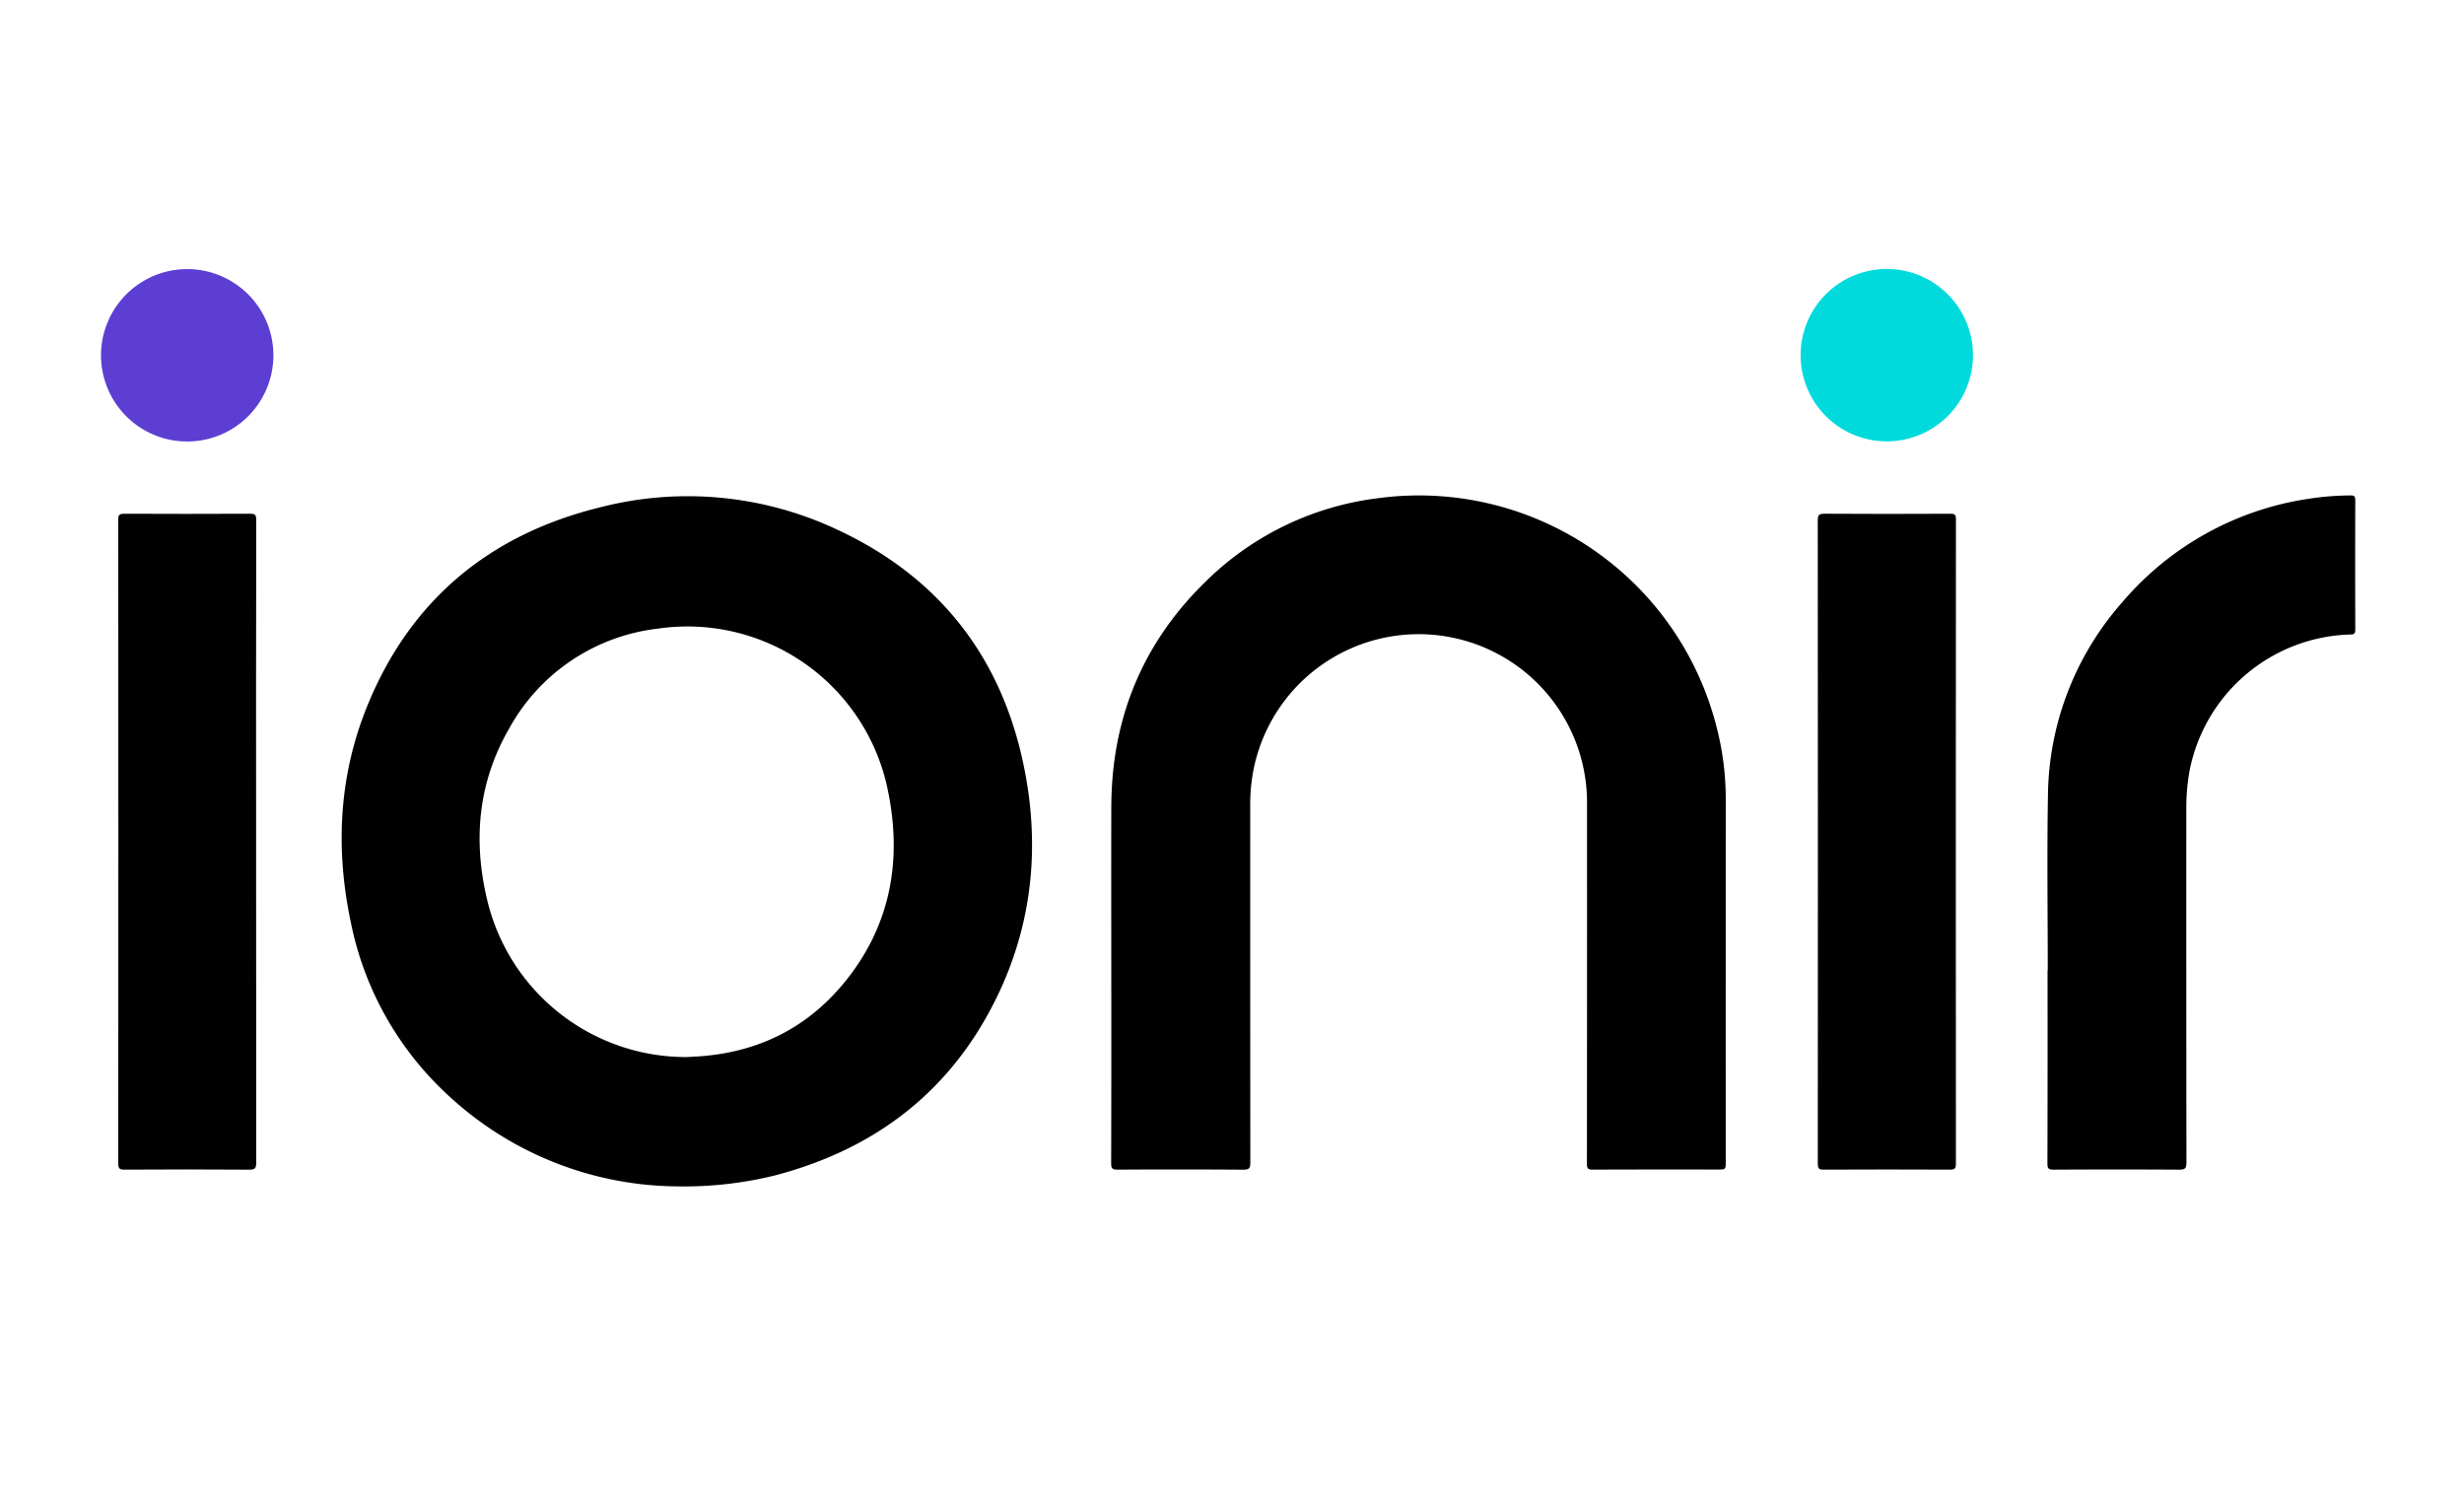
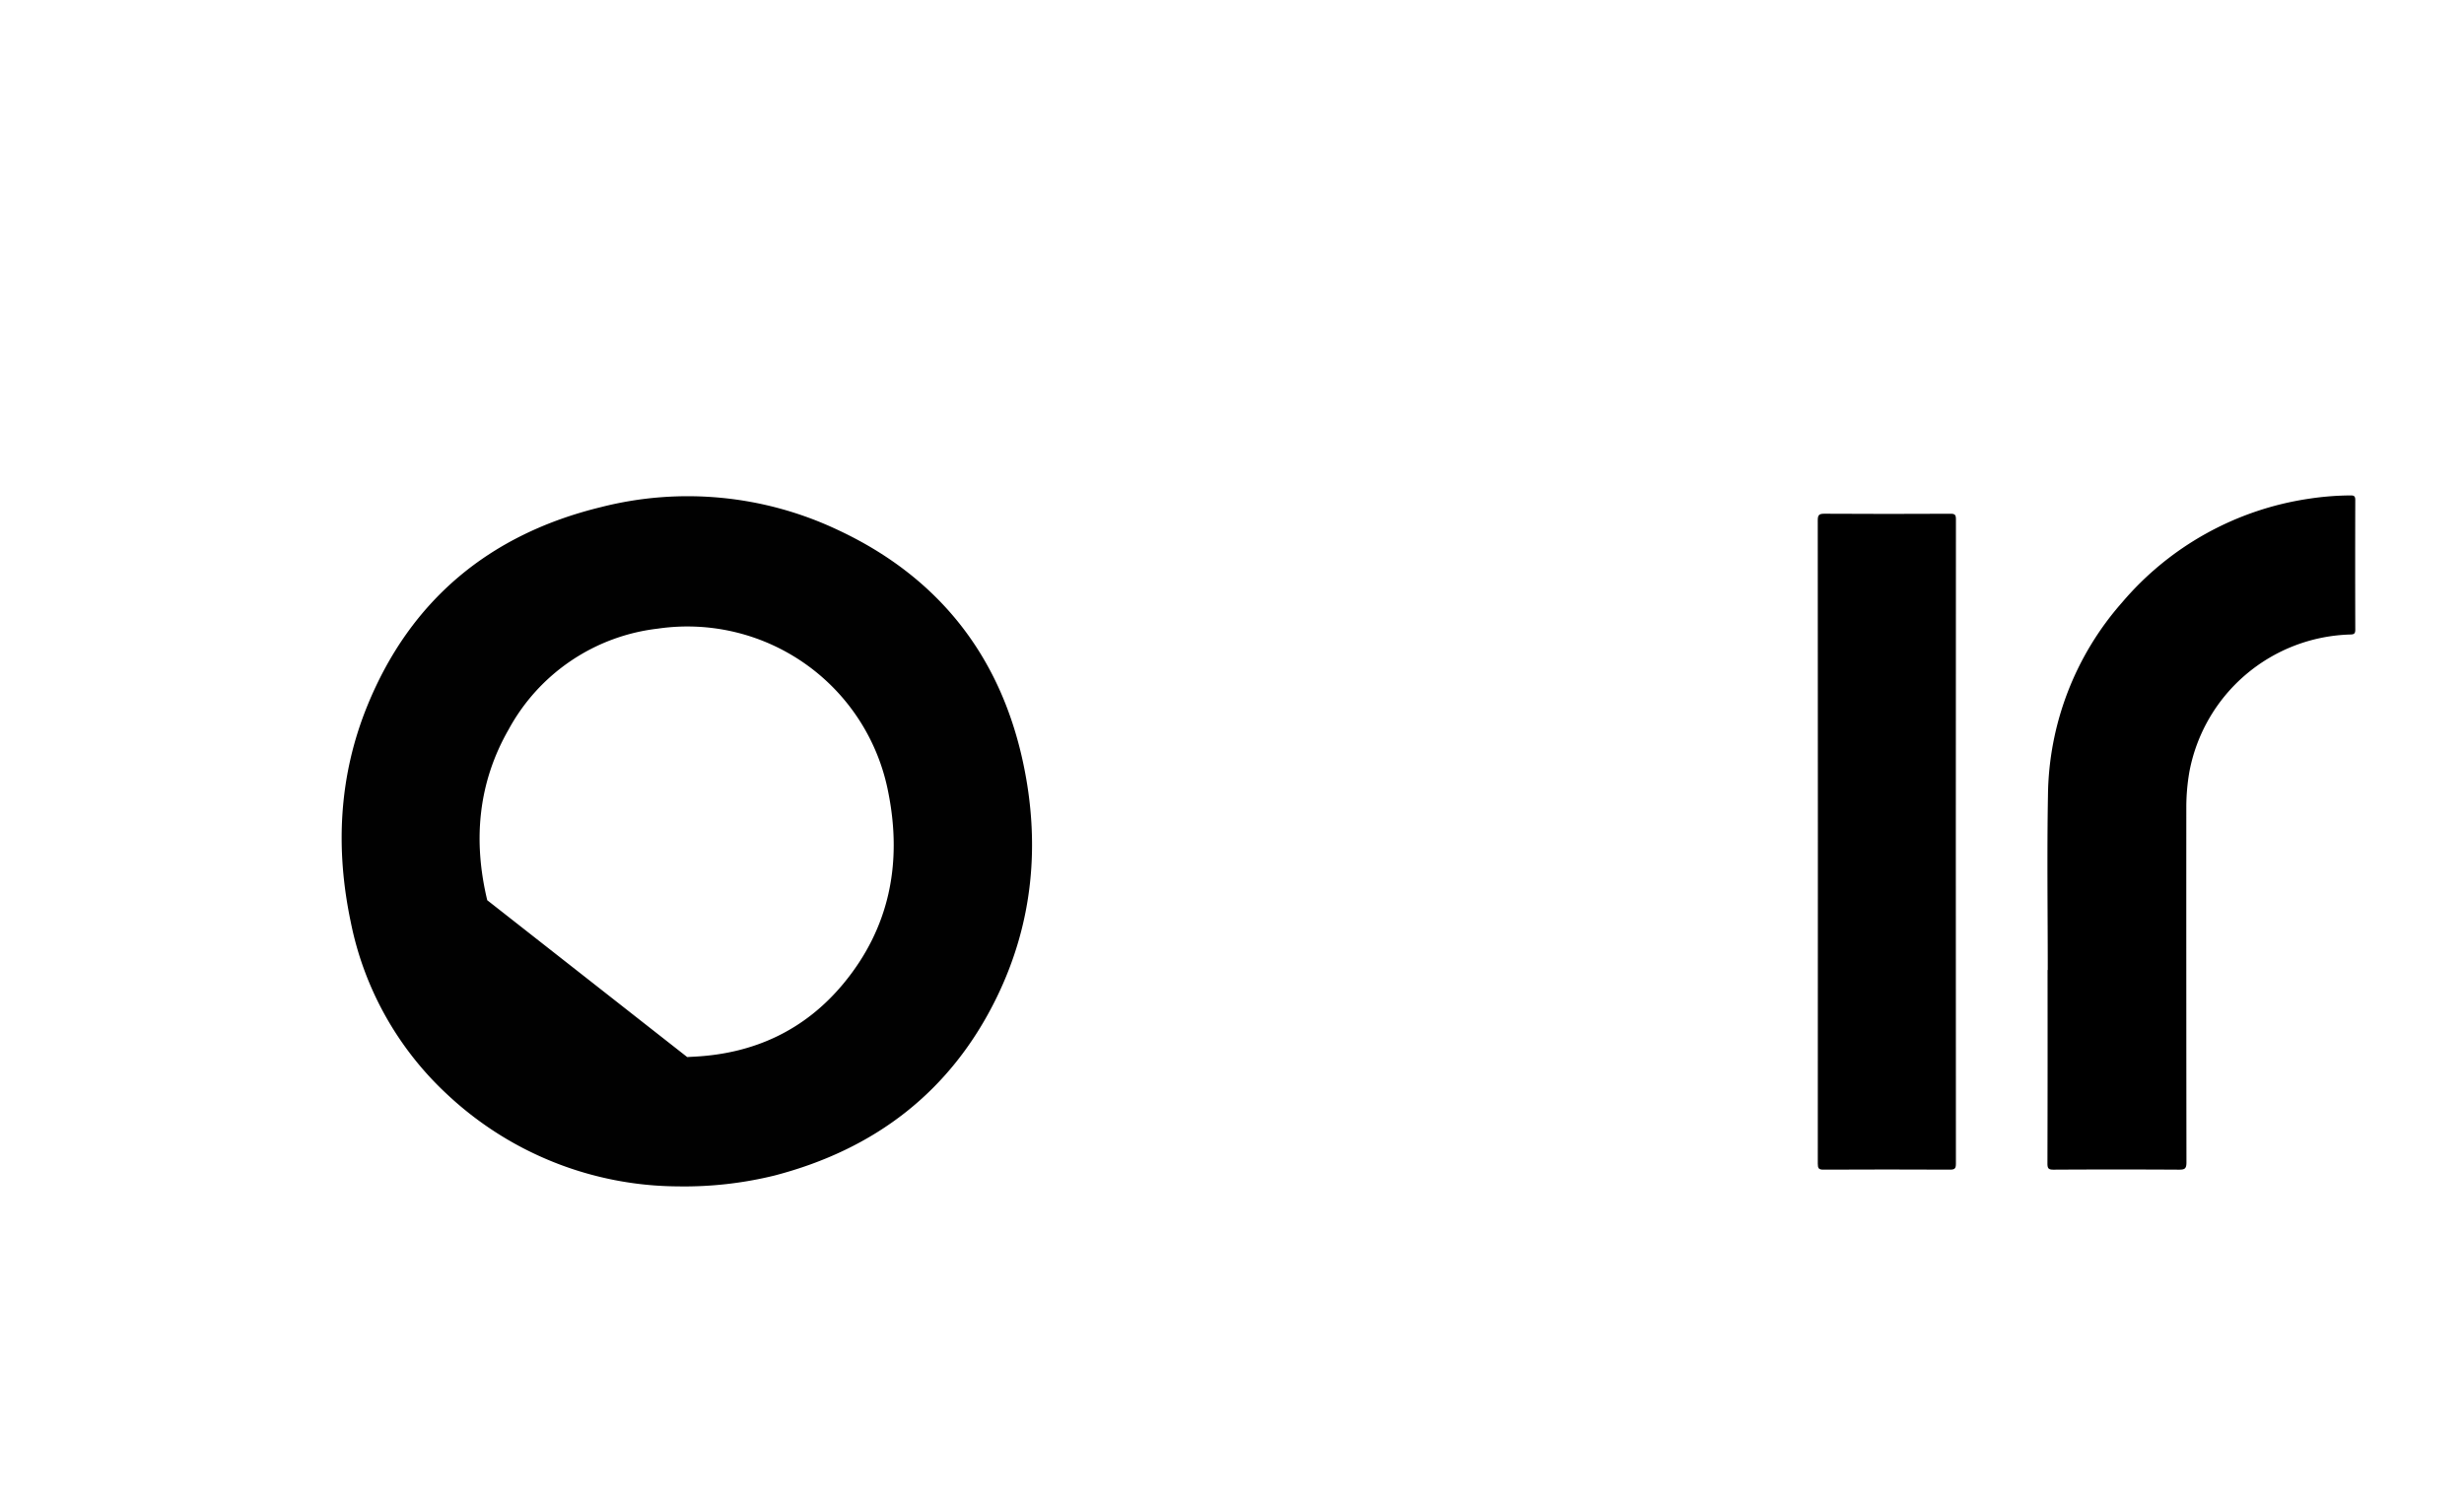
<svg xmlns="http://www.w3.org/2000/svg" id="Layer_1" data-name="Layer 1" viewBox="0 0 400 245">
  <defs>
    <style>.cls-1{fill:#010101;}.cls-2{fill:#5c3ed3;}.cls-3{fill:#01dadc;}</style>
  </defs>
-   <path class="cls-1" d="M110.042,192.588a55.173,55.173,0,0,1-37.305-14.801,52.042,52.042,0,0,1-15.799-28.125c-2.513-11.928-1.934-23.716,2.681-35.057,7.026-17.263,19.952-27.905,37.927-32.28a56.967,56.967,0,0,1,38.32,3.632c16.298,7.564,26.465,20.288,30.222,37.851,2.809,13.128,1.631,26.005-4.312,38.157-7.449,15.231-19.741,24.613-36.05,28.864A61.392,61.392,0,0,1,110.042,192.588Zm1.515-20.994c.244-.013.723-.041,1.201-.066,9.734-.507,17.919-4.331,24.145-11.835,7.499-9.038,9.561-19.549,7.329-30.906a33.207,33.207,0,0,0-37.451-26.737,31.699,31.699,0,0,0-24.196,16.341c-4.994,8.706-5.812,18.076-3.487,27.744A33.186,33.186,0,0,0,111.557,171.595Z" />
-   <path d="M180.402,157.646c0-8.903-.024-17.805.005-26.708.047-14.179,4.983-26.377,15.112-36.332a48.189,48.189,0,0,1,27.992-13.707A49.845,49.845,0,0,1,278.684,118.094a46.226,46.226,0,0,1,1.471,11.578q-.012,29.446-.004,58.892c0,1.288,0,1.288-1.335,1.288-6.758 0-13.515-.014-20.273.02-.776.004-.928-.223-.927-.953q.03-29.542.016-59.084a27.335,27.335,0,0,0-54.144-4.869,29.555,29.555,0,0,0-.53,6.106q-.009,28.821.017,57.643c.001.902-.18,1.169-1.133,1.163q-10.232-.071-20.465-.006c-.802.004-.996-.211-.994-1.002Q180.425,173.257,180.402,157.646Z" />
+   <path class="cls-1" d="M110.042,192.588a55.173,55.173,0,0,1-37.305-14.801,52.042,52.042,0,0,1-15.799-28.125c-2.513-11.928-1.934-23.716,2.681-35.057,7.026-17.263,19.952-27.905,37.927-32.28a56.967,56.967,0,0,1,38.32,3.632c16.298,7.564,26.465,20.288,30.222,37.851,2.809,13.128,1.631,26.005-4.312,38.157-7.449,15.231-19.741,24.613-36.05,28.864A61.392,61.392,0,0,1,110.042,192.588Zm1.515-20.994c.244-.013.723-.041,1.201-.066,9.734-.507,17.919-4.331,24.145-11.835,7.499-9.038,9.561-19.549,7.329-30.906a33.207,33.207,0,0,0-37.451-26.737,31.699,31.699,0,0,0-24.196,16.341c-4.994,8.706-5.812,18.076-3.487,27.744Z" />
  <path d="M332.428,157.458c0-9.446-.135-18.895.034-28.338a48.1,48.1,0,0,1,12.007-31.294,49.204,49.204,0,0,1,30.346-16.864,46.251,46.251,0,0,1,6.787-.538c.595-.008.749.171.747.76q-.031,10.519.002,21.039c.002.665-.229.769-.825.778a27.353,27.353,0,0,0-26.1,22.247,33.857,33.857,0,0,0-.505,5.914q-.014,28.773.022,57.545c.002,1.018-.297,1.172-1.217,1.167q-10.184-.059-20.368-0c-.816.004-.983-.216-.981-1q.042-15.707.019-31.414Z" />
-   <path class="cls-1" d="M41.575,136.645q-0,26.035.021,52.07c.002.904-.18,1.169-1.132,1.162q-10.136-.071-20.272-.006c-.801.004-.996-.207-.995-1.003q.032-52.262.002-104.525c-0-.745.176-.949.937-.945q10.232.048,20.465-.001c.791-.004.997.176.996.985Q41.555,110.514,41.575,136.645Z" />
  <path d="M295.111,136.552q0-26.036-.02-52.071c-.001-.857.191-1.092,1.073-1.086q10.232.061,20.465.005c.71-.003.891.155.891.882q-.031,52.312-.003,104.623c0.0.731-.157.97-.939.966q-10.28-.05-20.561.001c-.789.004-.921-.243-.92-.96Q295.125,162.732,295.111,136.552Z" />
-   <path class="cls-2" d="M16.399,57.646a13.992,13.992,0,1,1,0.0.065Q16.399,57.679,16.399,57.646Z" />
-   <path class="cls-3" d="M320.289,57.629a13.991,13.991,0,1,1-14.019-13.963q.064-0.0.128 0A13.998,13.998,0,0,1,320.289,57.629Z" />
</svg>